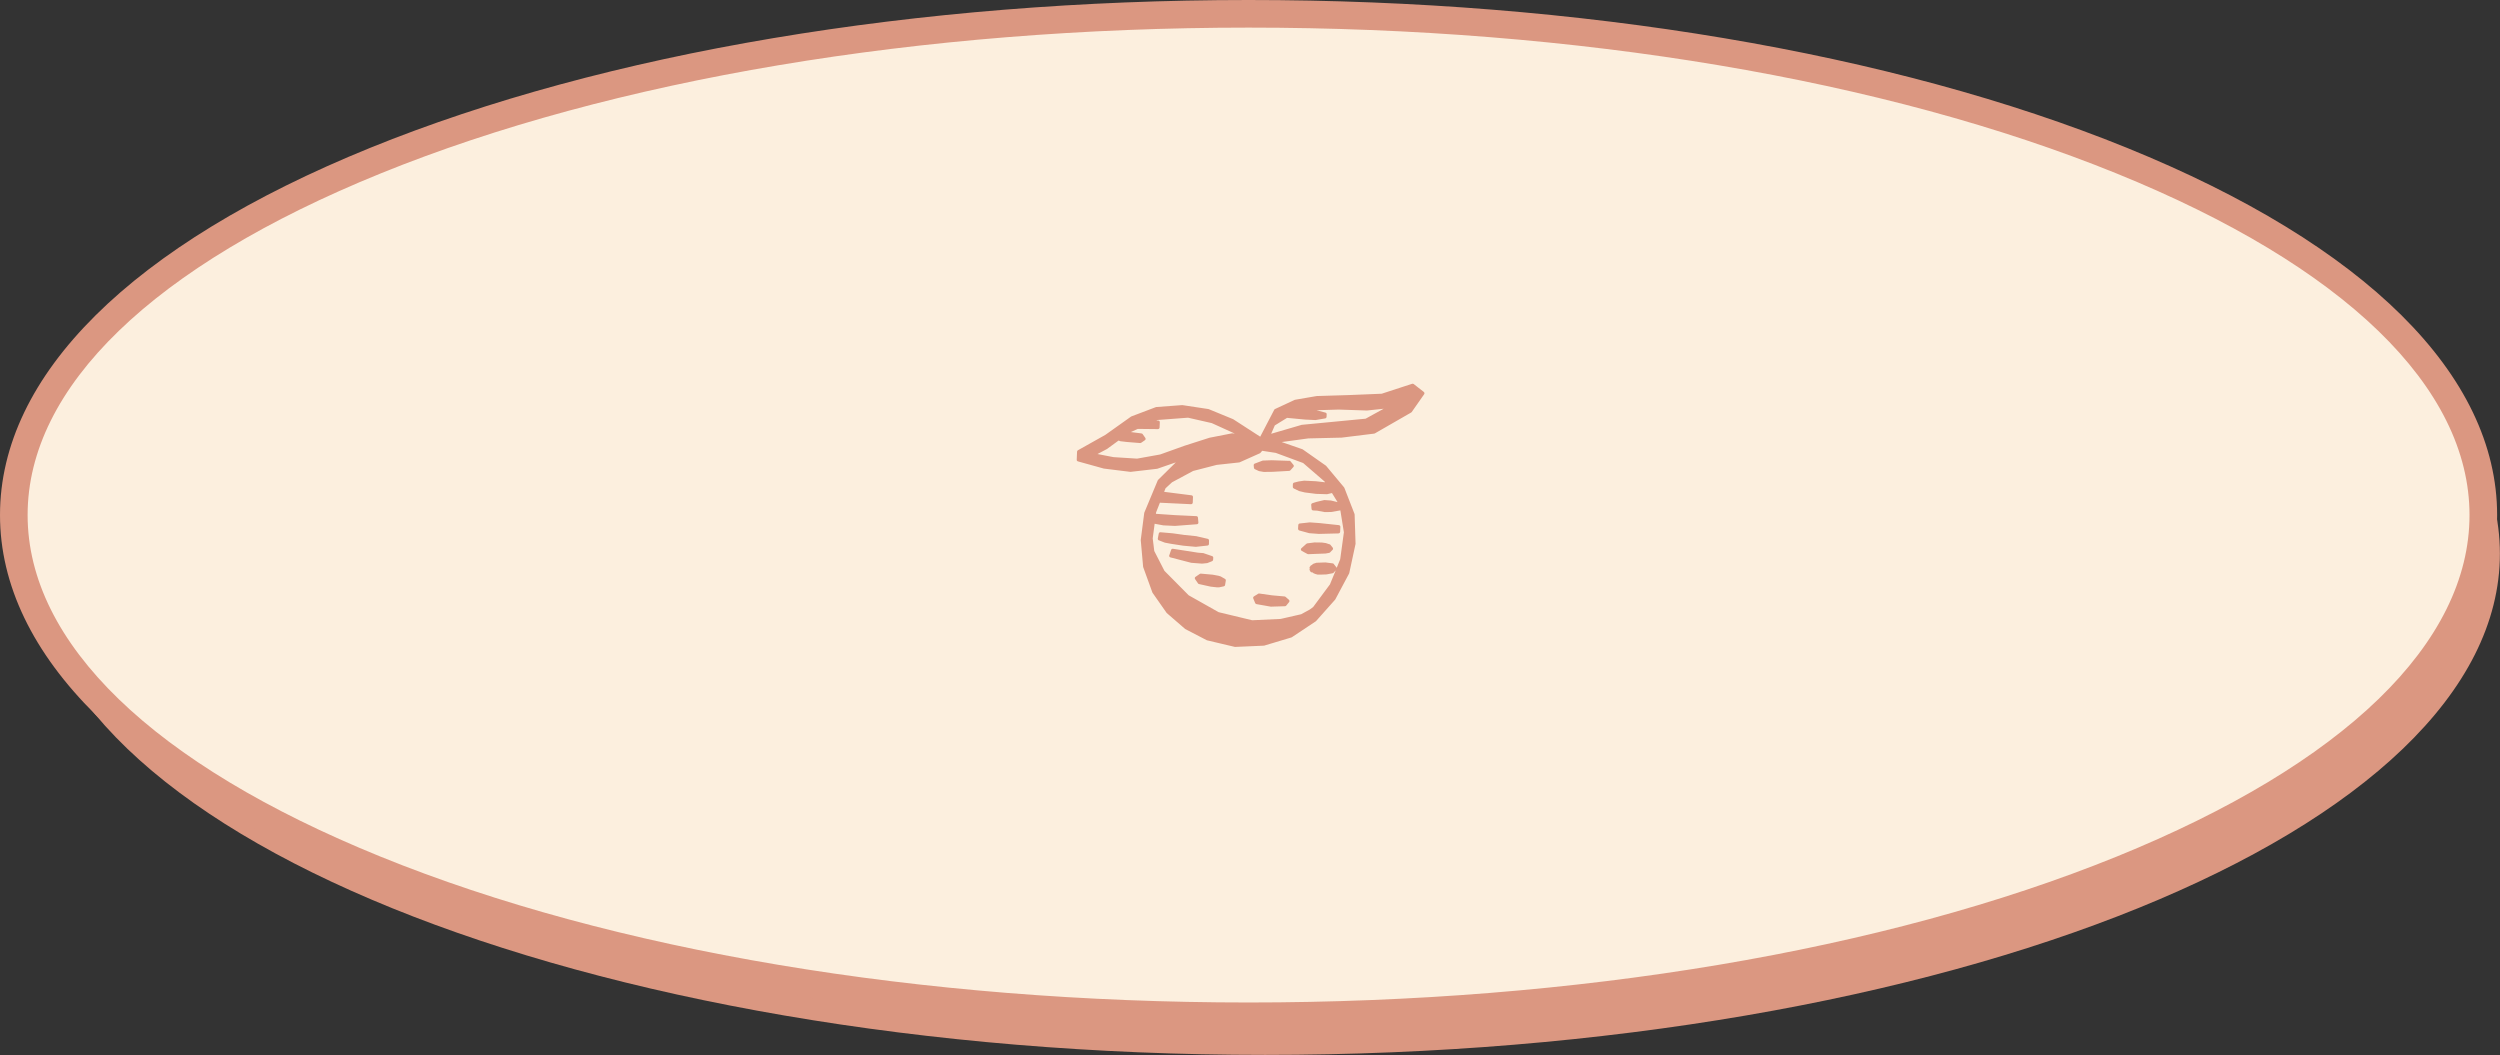
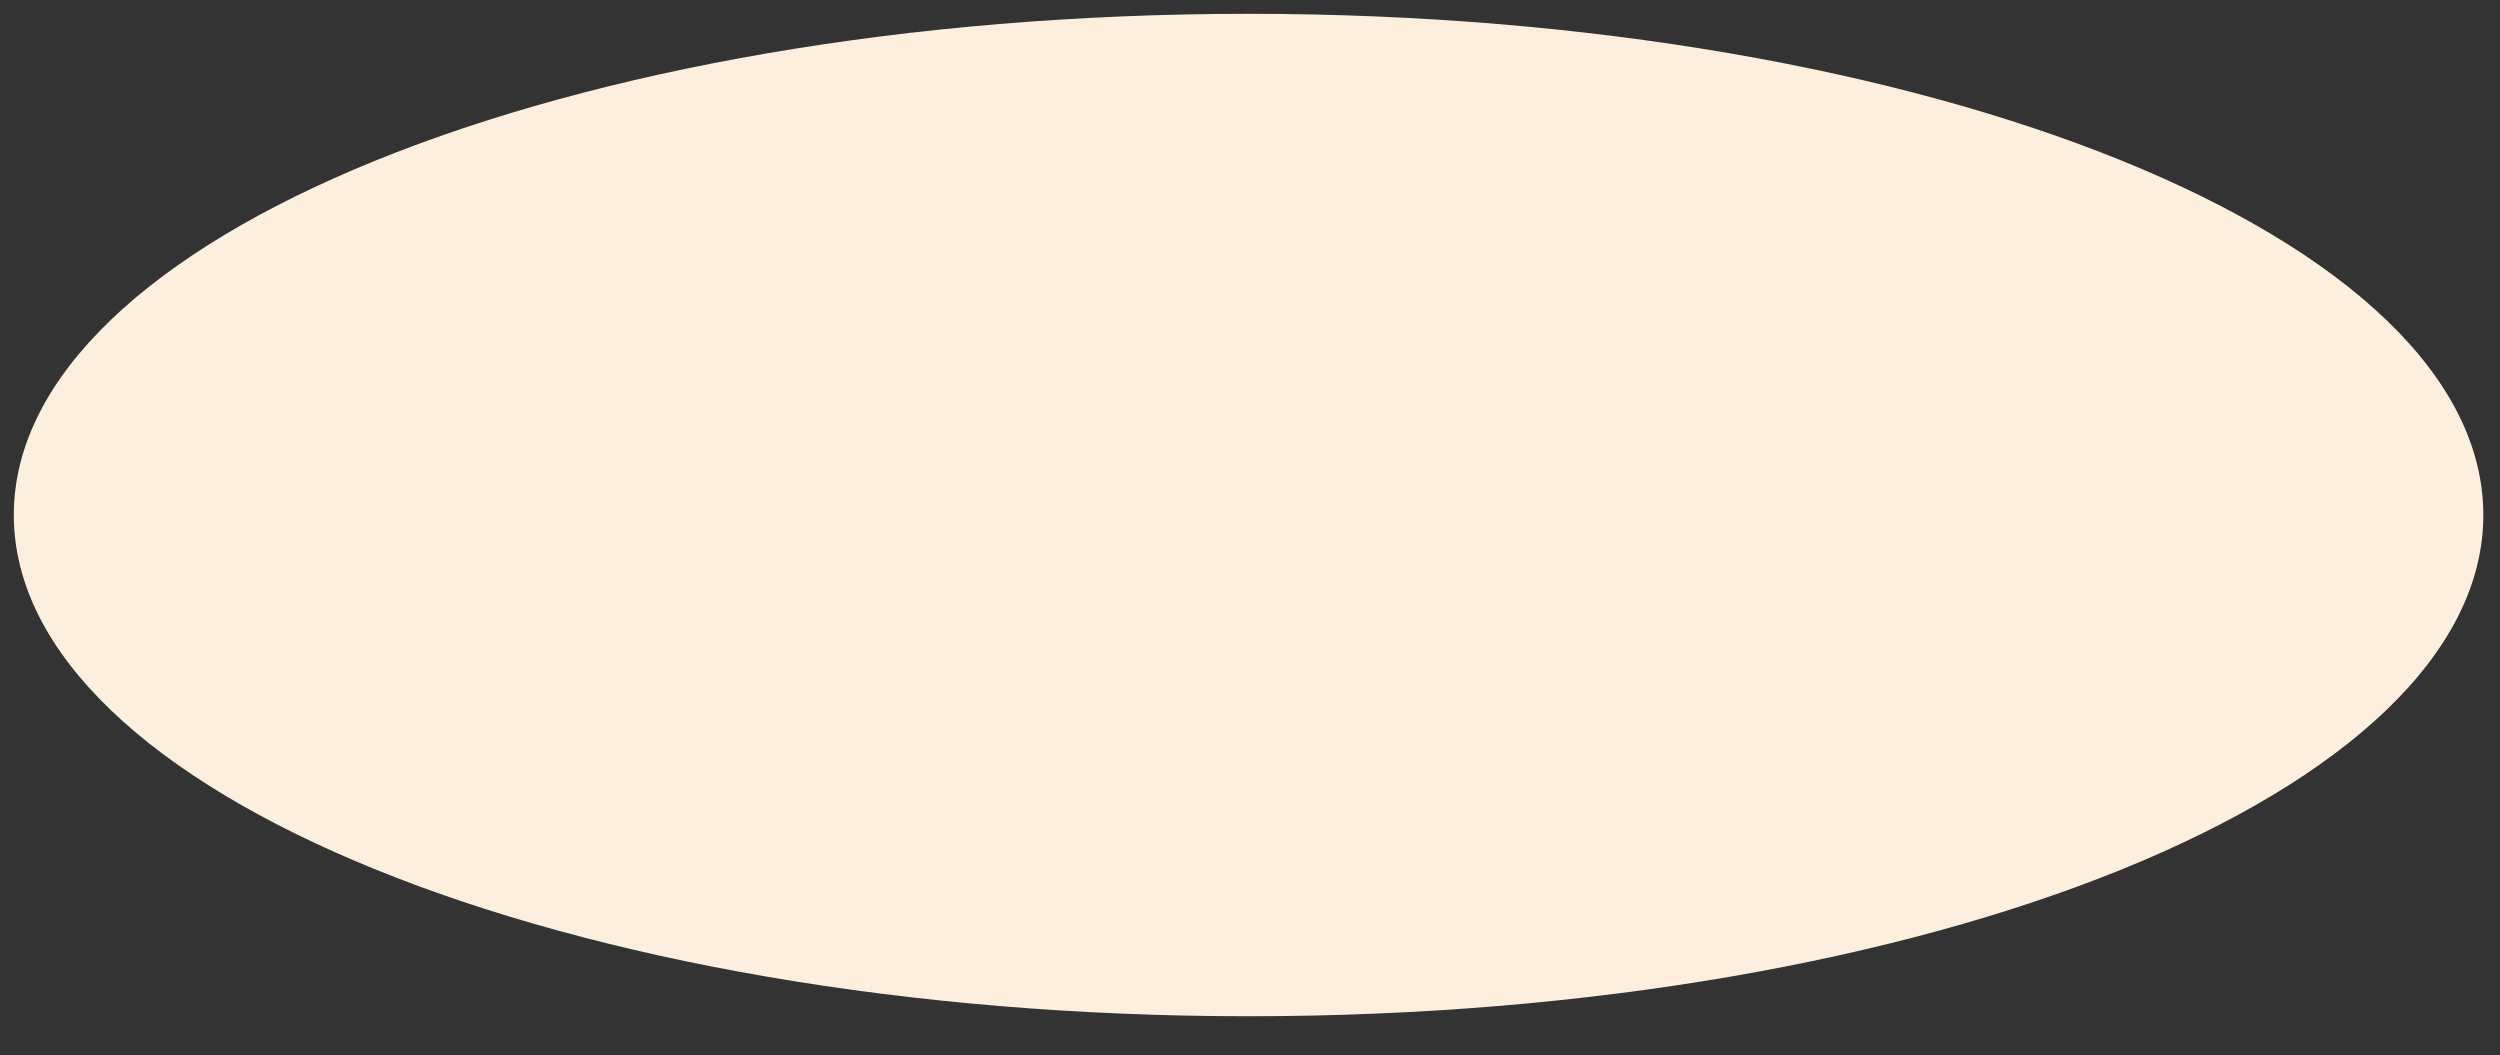
<svg xmlns="http://www.w3.org/2000/svg" fill="#db9781" height="191" preserveAspectRatio="xMidYMid meet" version="1" viewBox="0.0 0.0 452.6 191.0" width="452.6" zoomAndPan="magnify">
  <rect x="0.0" y="0.0" width="452.6" height="191.0" fill="#333333" stroke="none" />
  <g id="change1_1">
-     <path d="M452.58,100.24c0,50.12-100.08,90.74-223.54,90.74S5.5,150.36,5.5,100.24S105.58,9.5,229.04,9.5S452.58,50.13,452.58,100.24 z" />
-   </g>
+     </g>
  <g id="change2_1">
    <path d="M449.58,93.24c0,50.12-100.08,90.74-223.54,90.74S2.5,143.36,2.5,93.24S102.58,2.5,226.04,2.5 S449.58,43.13,449.58,93.24z" fill="#fcefde" />
  </g>
  <g id="change1_2">
-     <path d="M255.94,69.53c-0.08-0.06-0.18-0.08-0.28-0.05l-5.52,1.8l-5.84,0.24l-5.93,0.18l-3.89,0.67c-0.03,0-0.05,0.01-0.08,0.02 l-3.57,1.66c-0.06,0.03-0.11,0.07-0.14,0.13l-2.54,4.88l-4.9-3.17l-4.45-1.83l-4.75-0.72l-4.72,0.35c-0.03,0-0.06,0.01-0.08,0.02 l-4.43,1.68c-0.02,0.01-0.05,0.02-0.07,0.04l-4.64,3.3l-4.97,2.79c-0.09,0.05-0.15,0.15-0.15,0.25l-0.06,1.46 c-0.01,0.14,0.08,0.26,0.22,0.3l4.68,1.3l4.84,0.6l4.83-0.56l3.37-1.16l-3.2,3.16c-0.03,0.03-0.05,0.06-0.07,0.1l-2.43,5.83 c-0.01,0.02-0.02,0.05-0.02,0.08l-0.63,4.88l0.43,4.85c0,0.03,0.01,0.05,0.02,0.08l1.66,4.58c0.01,0.02,0.02,0.05,0.04,0.07 l2.55,3.64l3.35,2.9l3.93,2.04l5.03,1.19c0.02,0,0.05,0.01,0.07,0.01c0,0,0.01,0,0.01,0l5.24-0.23l4.96-1.49 c0.03-0.01,0.06-0.02,0.08-0.04l4.31-2.87c0.02-0.01,0.04-0.03,0.06-0.05l3.47-3.9l2.51-4.71c0.01-0.02,0.02-0.05,0.03-0.08 l1.14-5.29l-0.17-5.32c0-0.03-0.01-0.07-0.02-0.1l-1.84-4.73c-0.01-0.03-0.03-0.06-0.05-0.08l-3.25-3.89 c-0.02-0.02-0.04-0.04-0.06-0.05l-4.16-2.92c-0.02-0.02-0.05-0.03-0.07-0.04l-3.75-1.3l4.82-0.66l6.02-0.14l5.92-0.73 c0.04,0,0.08-0.02,0.11-0.04l6.57-3.78c0.04-0.02,0.07-0.05,0.1-0.09l2.25-3.22c0.09-0.13,0.06-0.31-0.06-0.41L255.94,69.53z M236.27,75.96l1.89,0.09l1.75-0.3c0.14-0.02,0.24-0.14,0.25-0.28l0.02-0.47c0.01-0.14-0.08-0.27-0.22-0.3l-1.61-0.43l4-0.12 l5.13,0.17L250.5,74l-3.27,1.8l-11.56,1.11l-5.54,1.62l0.66-1.51l2.22-1.37L236.27,75.96z M238.19,87.12l-2.09-0.1l-0.98,0.14 l-0.83,0.21c-0.13,0.03-0.22,0.15-0.23,0.29l-0.01,0.5c0,0.12,0.06,0.22,0.17,0.27l0.97,0.47l1.03,0.25l2.05,0.26l1.95,0.06 c0,0,0.01,0,0.01,0c0.02,0,0.05,0,0.07-0.01l0.84-0.2l1.01,1.64l-1.19-0.29l-1.17-0.08c-0.03,0-0.06,0-0.09,0.01l-1.36,0.32 l-0.75,0.24c-0.13,0.04-0.22,0.17-0.21,0.31l0.06,0.72c0.01,0.15,0.13,0.27,0.28,0.28l0.74,0.04l1.37,0.26l1.16-0.02l1.67-0.29 l0.64,3.97l-0.67,4.88l-0.64,1.57c-0.01-0.03-0.01-0.07-0.03-0.1l-0.45-0.56c-0.01-0.02-0.02-0.03-0.03-0.05 c-0.05-0.07-0.13-0.11-0.21-0.12l-1.32-0.17l-1.62,0.06l-0.53,0.17c-0.04,0.01-0.09,0.04-0.12,0.07l-0.19,0.17l-0.11,0.05 c-0.09,0.04-0.15,0.11-0.17,0.2l-0.04,0.03c-0.11,0.1-0.12,0.26-0.04,0.38c-0.08,0.11-0.07,0.27,0.03,0.37l0.02,0.02 c0.01,0.11,0.09,0.21,0.2,0.25l0.12,0.04c0.05,0.02,0.11,0.02,0.17,0.01c0.03,0.06,0.08,0.12,0.16,0.15l0.35,0.14 c0.04,0.01,0.07,0.02,0.11,0.02l0.13,0.05c0.03,0.01,0.06,0.02,0.1,0.02l0.54,0.01l1.11-0.04l1.09-0.21 c0.07-0.01,0.13-0.04,0.17-0.09l0.39-0.43l-1.04,2.53l-3.04,4.1l-0.62,0.46l-1.55,0.85l-3.72,0.85l-5.15,0.24l-6.07-1.46l-5.43-3.06 l-4.39-4.43l-1.84-3.59l-0.28-2.29l0.35-2.64l1.56,0.29l2.12,0.1l3.96-0.3c0.08-0.01,0.15-0.04,0.21-0.1 c0.05-0.06,0.08-0.14,0.07-0.22l-0.08-0.88c-0.01-0.15-0.13-0.27-0.29-0.27l-3.82-0.18l-3.5-0.24l0.03-0.26l0.69-1.75l5.64,0.27 c0,0,0.01,0,0.01,0c0.07,0,0.15-0.03,0.2-0.08c0.06-0.05,0.09-0.13,0.1-0.21l0.04-1.02v0c0-0.15-0.11-0.28-0.26-0.3l-4.96-0.63 l0.25-0.64l1.18-1.09l3.82-2.05l4.27-1.1l4.05-0.44c0.03,0,0.06-0.01,0.09-0.02l3.67-1.64c0.04-0.02,0.08-0.04,0.1-0.08l0.32-0.37 l2.46,0.38l4.95,1.83l3.88,3.35l0.09,0.14L238.19,87.12z M200.42,81.28l2.08-1.52l0.34,0.12l1.21,0.14l2.36,0.19 c0.01,0,0.02,0,0.02,0c0.06,0,0.12-0.02,0.17-0.05l0.68-0.47c0.07-0.05,0.11-0.12,0.12-0.19s0-0.16-0.05-0.22l-0.44-0.63 c-0.04-0.09-0.13-0.16-0.24-0.18l-1.94-0.25l1.25-0.57l3.65,0.04c0,0,0,0,0,0c0.16,0,0.29-0.13,0.3-0.29l0.04-0.91l0-0.02 c0.01-0.08-0.01-0.16-0.06-0.22c-0.05-0.06-0.12-0.1-0.2-0.11l-0.36-0.03l0.15-0.07l5.58-0.42l4.3,0.98l4.09,1.86l0.06,0.04 l-0.39-0.05c-0.03,0-0.06,0-0.1,0l-4.08,0.8l-4.52,1.45l-4.41,1.58l-4.17,0.75l-4.27-0.27l-2.9-0.56L200.42,81.28z M211.99,98.45 l-1.11-0.21l-1.03-0.4c-0.02,0-0.03-0.01-0.05-0.01c-0.13-0.05-0.21-0.19-0.19-0.33l0.17-0.9c0.03-0.15,0.17-0.26,0.32-0.24 l2.2,0.19l2.14,0.3l2.13,0.22l2.08,0.48c0.14,0.03,0.23,0.16,0.23,0.3l-0.01,0.63c0,0.15-0.12,0.28-0.27,0.29l-2.11,0.23l-2.29-0.21 L211.99,98.45z M217.61,102.04l-1.95-0.15l-3.77-0.98c-0.09-0.02-0.16-0.08-0.2-0.16c-0.04-0.08-0.04-0.17,0-0.25l0.01-0.01 l0.32-0.94c0.05-0.14,0.19-0.23,0.33-0.2l4.55,0.71l0.9,0.07c0.03,0,0.05,0.01,0.07,0.01l1.58,0.54c0.13,0.04,0.21,0.17,0.2,0.31 l-0.03,0.36c-0.01,0.11-0.08,0.21-0.19,0.25l-0.83,0.33c-0.03,0.01-0.05,0.02-0.08,0.02L217.61,102.04z M221.77,104.8 c0.11,0.06,0.17,0.19,0.15,0.31l-0.13,0.8c-0.02,0.12-0.11,0.21-0.23,0.24l-0.84,0.18l-0.42,0l-1.1-0.12l-2.08-0.46 c-0.09,0-0.18-0.05-0.23-0.13l-0.53-0.77c-0.05-0.07-0.06-0.15-0.05-0.23c0.01-0.08,0.06-0.15,0.13-0.19l0.77-0.53 c0.06-0.04,0.12-0.06,0.2-0.05l2.13,0.19l1.08,0.2l0.38,0.12L221.77,104.8z M233.34,108.58c0.12,0.11,0.14,0.29,0.04,0.42 l-0.52,0.64c-0.05,0.07-0.14,0.11-0.22,0.11l-2.57,0.08l-2.6-0.46c-0.1-0.02-0.19-0.09-0.23-0.18l-0.35-0.85 c-0.06-0.13,0-0.29,0.12-0.37l0.77-0.48c0.06-0.04,0.12-0.05,0.2-0.04l2.33,0.33l2.25,0.2c0.06,0.01,0.12,0.03,0.17,0.07 L233.34,108.58z M234.17,84.17c0.09,0.11,0.08,0.28-0.02,0.38l-0.54,0.6c-0.05,0.06-0.13,0.09-0.21,0.1l-3.03,0.17l-1.57,0.02 l-0.82-0.14c-0.03,0-0.05-0.01-0.08-0.02l-0.72-0.34c-0.1-0.05-0.16-0.14-0.17-0.25l-0.04-0.46c-0.01-0.13,0.07-0.26,0.19-0.3 l1.39-0.53c0.03-0.01,0.06-0.02,0.09-0.02l1.6-0.06l3.08,0.11c0,0,0,0,0,0c0.12-0.04,0.25,0.01,0.33,0.1L234.17,84.17z M235,95.72 l0.04-0.67c0.01-0.15,0.12-0.27,0.27-0.28l1.82-0.2l1.78,0.13l3.48,0.37c0.15,0.02,0.27,0.14,0.27,0.3v0l-0.04,0.91 c-0.01,0.16-0.14,0.28-0.29,0.29l-3.55,0.09l-1.75-0.13l-1.8-0.49C235.09,95.99,235,95.86,235,95.72z M241.27,99.14 c0.09,0.12,0.09,0.29-0.02,0.4l-0.45,0.46c-0.04,0.04-0.1,0.08-0.16,0.09l-0.65,0.12l-3.15,0.12c0,0-0.01,0-0.01,0 c-0.05,0-0.1-0.01-0.14-0.04l-1.02-0.55c-0.08-0.05-0.14-0.13-0.16-0.23s0.02-0.19,0.1-0.26l0.89-0.8c0.05-0.04,0.1-0.07,0.16-0.08 L238,98.2l1.33,0.02l0.7,0.1l0.6,0.2c0,0,0,0,0,0c0.09,0,0.18,0.04,0.23,0.11L241.27,99.14z M385.05,26.76 C342.54,9.5,286.07,0,226.04,0c-60.02,0-116.5,9.5-159.01,26.76C23.81,44.31,0,67.92,0,93.24s23.81,48.94,67.03,66.48 c42.51,17.26,98.98,26.76,159.01,26.76c60.03,0,116.5-9.5,159.01-26.76c43.23-17.55,67.03-41.16,67.03-66.48 S428.28,44.31,385.05,26.76z M383.17,155.09c-41.93,17.02-97.73,26.4-157.13,26.4s-115.2-9.37-157.13-26.4 C27.7,138.36,5,116.4,5,93.24S27.7,48.13,68.91,31.4C110.84,14.37,166.65,5,226.04,5s115.2,9.37,157.13,26.4 c41.22,16.73,63.91,38.7,63.91,61.85S424.39,138.36,383.17,155.09z" />
-   </g>
+     </g>
</svg>